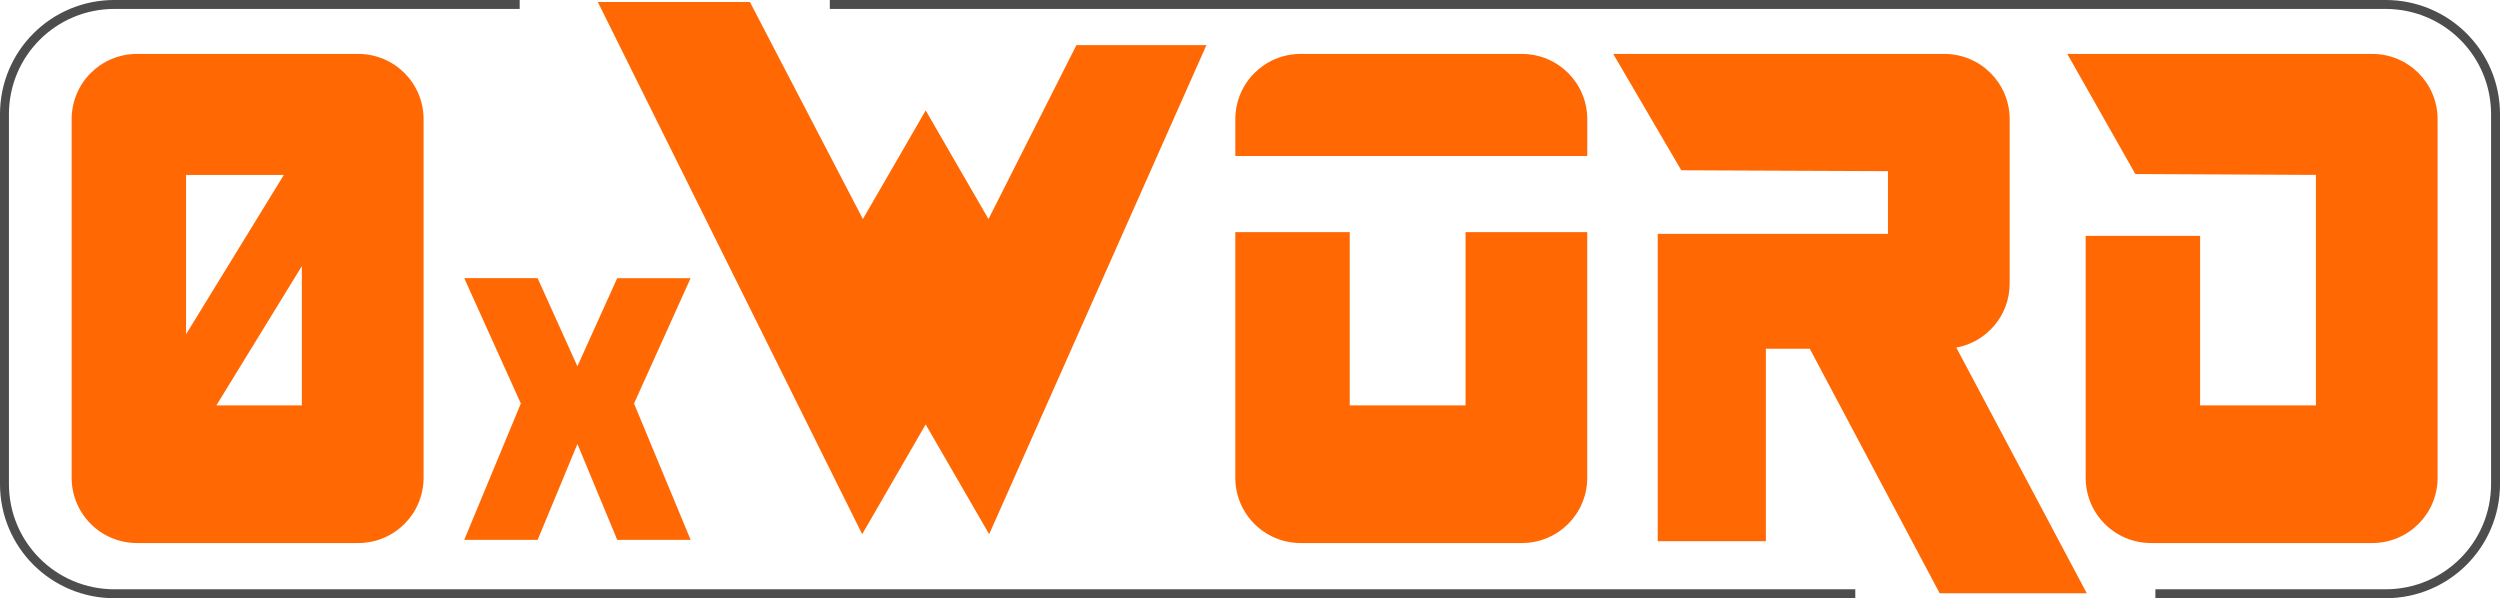
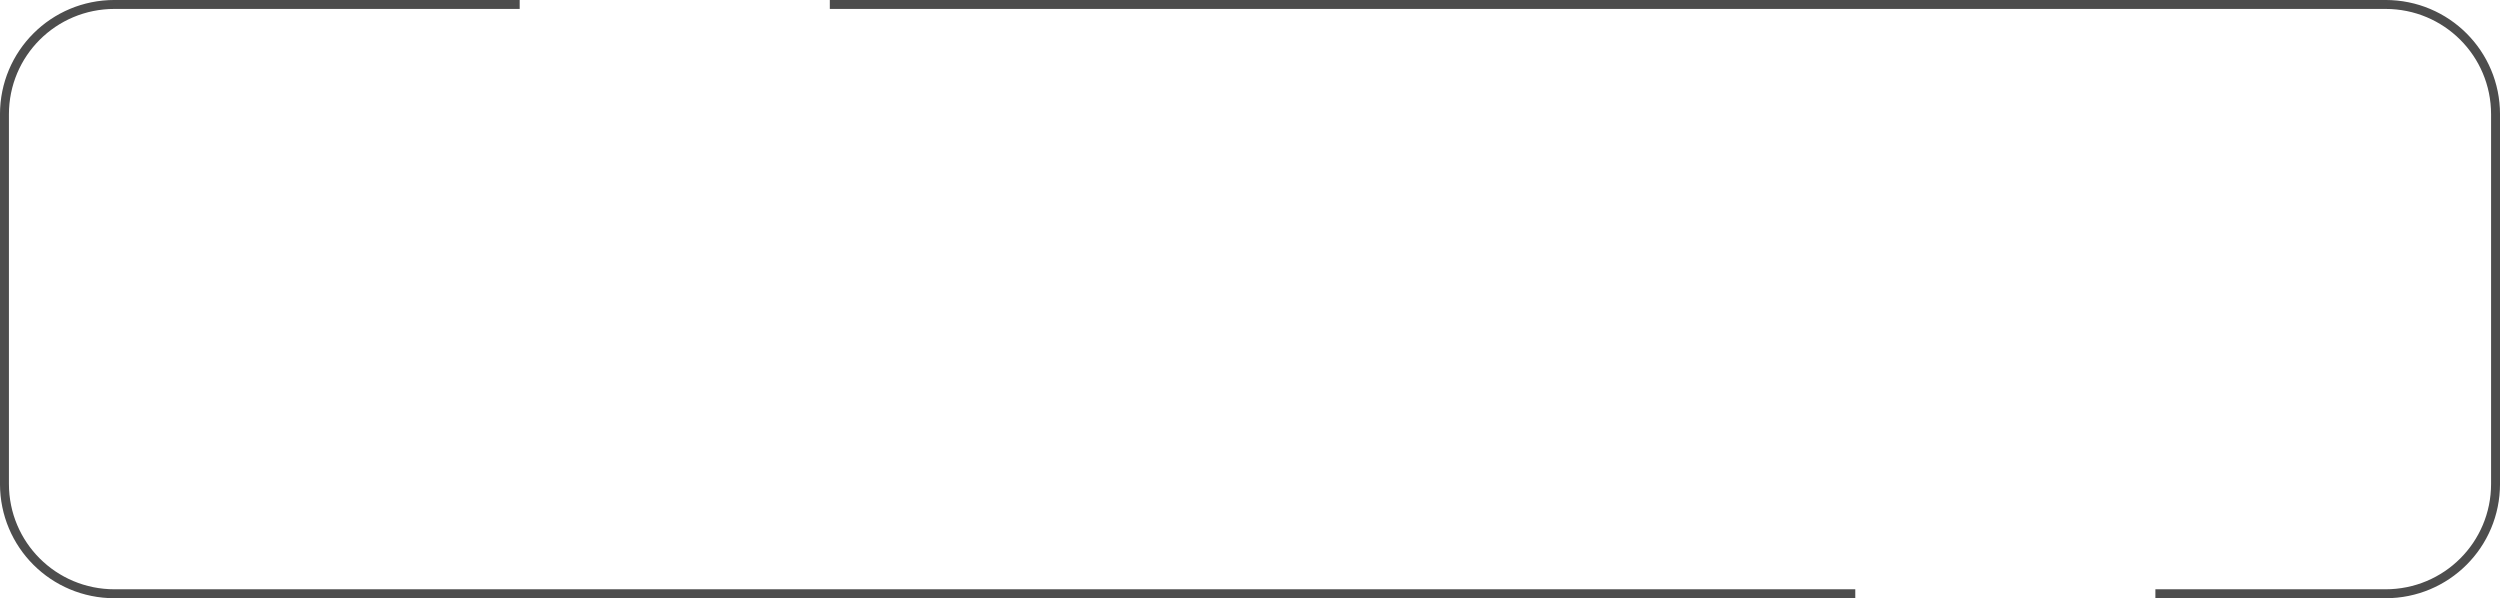
<svg xmlns="http://www.w3.org/2000/svg" xmlns:ns1="http://sodipodi.sourceforge.net/DTD/sodipodi-0.dtd" xmlns:ns2="http://www.inkscape.org/namespaces/inkscape" ns1:docname="0xword-logo.svg" ns2:version="1.0 (4035a4fb49, 2020-05-01)" id="svg8" version="1.1" viewBox="0 0 74.083 17.727" height="67" width="280">
  <defs id="defs2" />
  <ns1:namedview units="px" ns2:window-maximized="1" ns2:window-y="-8" ns2:window-x="-8" ns2:window-height="715" ns2:window-width="1366" ns2:guide-bbox="true" showguides="true" showgrid="false" ns2:document-rotation="0" ns2:current-layer="layer1" ns2:document-units="mm" ns2:cy="34.967417" ns2:cx="152.74413" ns2:zoom="1.899727" ns2:pageshadow="2" ns2:pageopacity="0.0" borderopacity="1.0" bordercolor="#666666" pagecolor="#ffffff" id="base" />
  <g id="layer1" ns2:groupmode="layer" ns2:label="Layer 1">
    <g transform="translate(-55.856,-78.563)" id="g946">
-       <path id="rect867" style="fill:#ff6600;fill-opacity:0.988;stroke:none;stroke-width:0.265" d="m 73.571,78.622 7.834,15.771 1.881,-3.253 1.882,3.253 6.438,-14.493 h -3.852 l -2.606,5.154 -1.861,-3.218 -1.861,3.218 -3.348,-6.431 z m -13.653,1.539 c -1.074,0 -1.939,0.863 -1.939,1.936 v 10.622 c 0,1.072 0.865,1.936 1.939,1.936 h 6.551 c 1.074,0 1.939,-0.863 1.939,-1.936 V 82.097 c 0,-1.072 -0.864,-1.936 -1.939,-1.936 z m 34.484,0 c -1.074,0 -1.939,0.863 -1.939,1.936 v 1.088 h 10.429 v -1.088 c 0,-1.072 -0.865,-1.936 -1.939,-1.936 z m 9.259,0 2.017,3.448 6.124,0.026 v 1.859 h -3.617 -3.205 v 1.468 7.639 h 3.205 v -5.703 h 1.301 l 3.849,7.246 h 4.359 l -3.866,-7.28 c 0.902,-0.167 1.581,-0.951 1.581,-1.901 v -4.866 c 0,-1.072 -0.865,-1.936 -1.939,-1.936 h -0.096 -7.228 z m 13.455,0 2.018,3.559 5.35,0.026 v 6.83 h -3.432 V 85.552 h -3.391 v 7.167 c 0,1.072 0.865,1.936 1.939,1.936 h 6.551 c 1.074,0 1.939,-0.863 1.939,-1.936 V 82.097 c 0,-1.072 -0.865,-1.936 -1.939,-1.936 h -0.096 -6.455 z m -55.747,3.586 h 2.898 l -2.898,4.722 z m 31.093,1.695 v 7.277 c 0,1.072 0.865,1.936 1.939,1.936 h 6.551 c 1.074,0 1.939,-0.863 1.939,-1.936 v -7.277 h -3.606 v 1.006 4.129 H 96.751 95.853 V 88.469 85.442 Z m -27.661,1.006 v 4.129 h -2.534 z m 4.812,0.357 1.677,3.715 -1.677,4.041 h 2.175 l 1.179,-2.842 1.18,2.842 h 2.175 L 74.644,90.521 76.321,86.806 h -2.175 l -1.18,2.612 -1.179,-2.612 z" ns1:nodetypes="cccccccccccsssssssssssccsssccccccccccccccsssccccccccccssssssccccccccsssscccccccccccccccccccccccccc" />
      <path id="rect939" style="fill:none;fill-opacity:0.988;stroke:#4d4d4d;stroke-width:0.265;stroke-miterlimit:4;stroke-dasharray:none" d="M 110.834,96.158 H 59.249 c -1.807,0 -3.261,-1.452 -3.261,-3.256 V 81.951 c 0,-1.804 1.454,-3.256 3.261,-3.256 h 12.007 m 9.19,0 h 46.1 c 1.807,0 3.261,1.452 3.261,3.256 v 10.951 c 0,1.804 -1.454,3.256 -3.261,3.256 h -6.819" ns1:nodetypes="cssssccssssc" />
    </g>
  </g>
</svg>